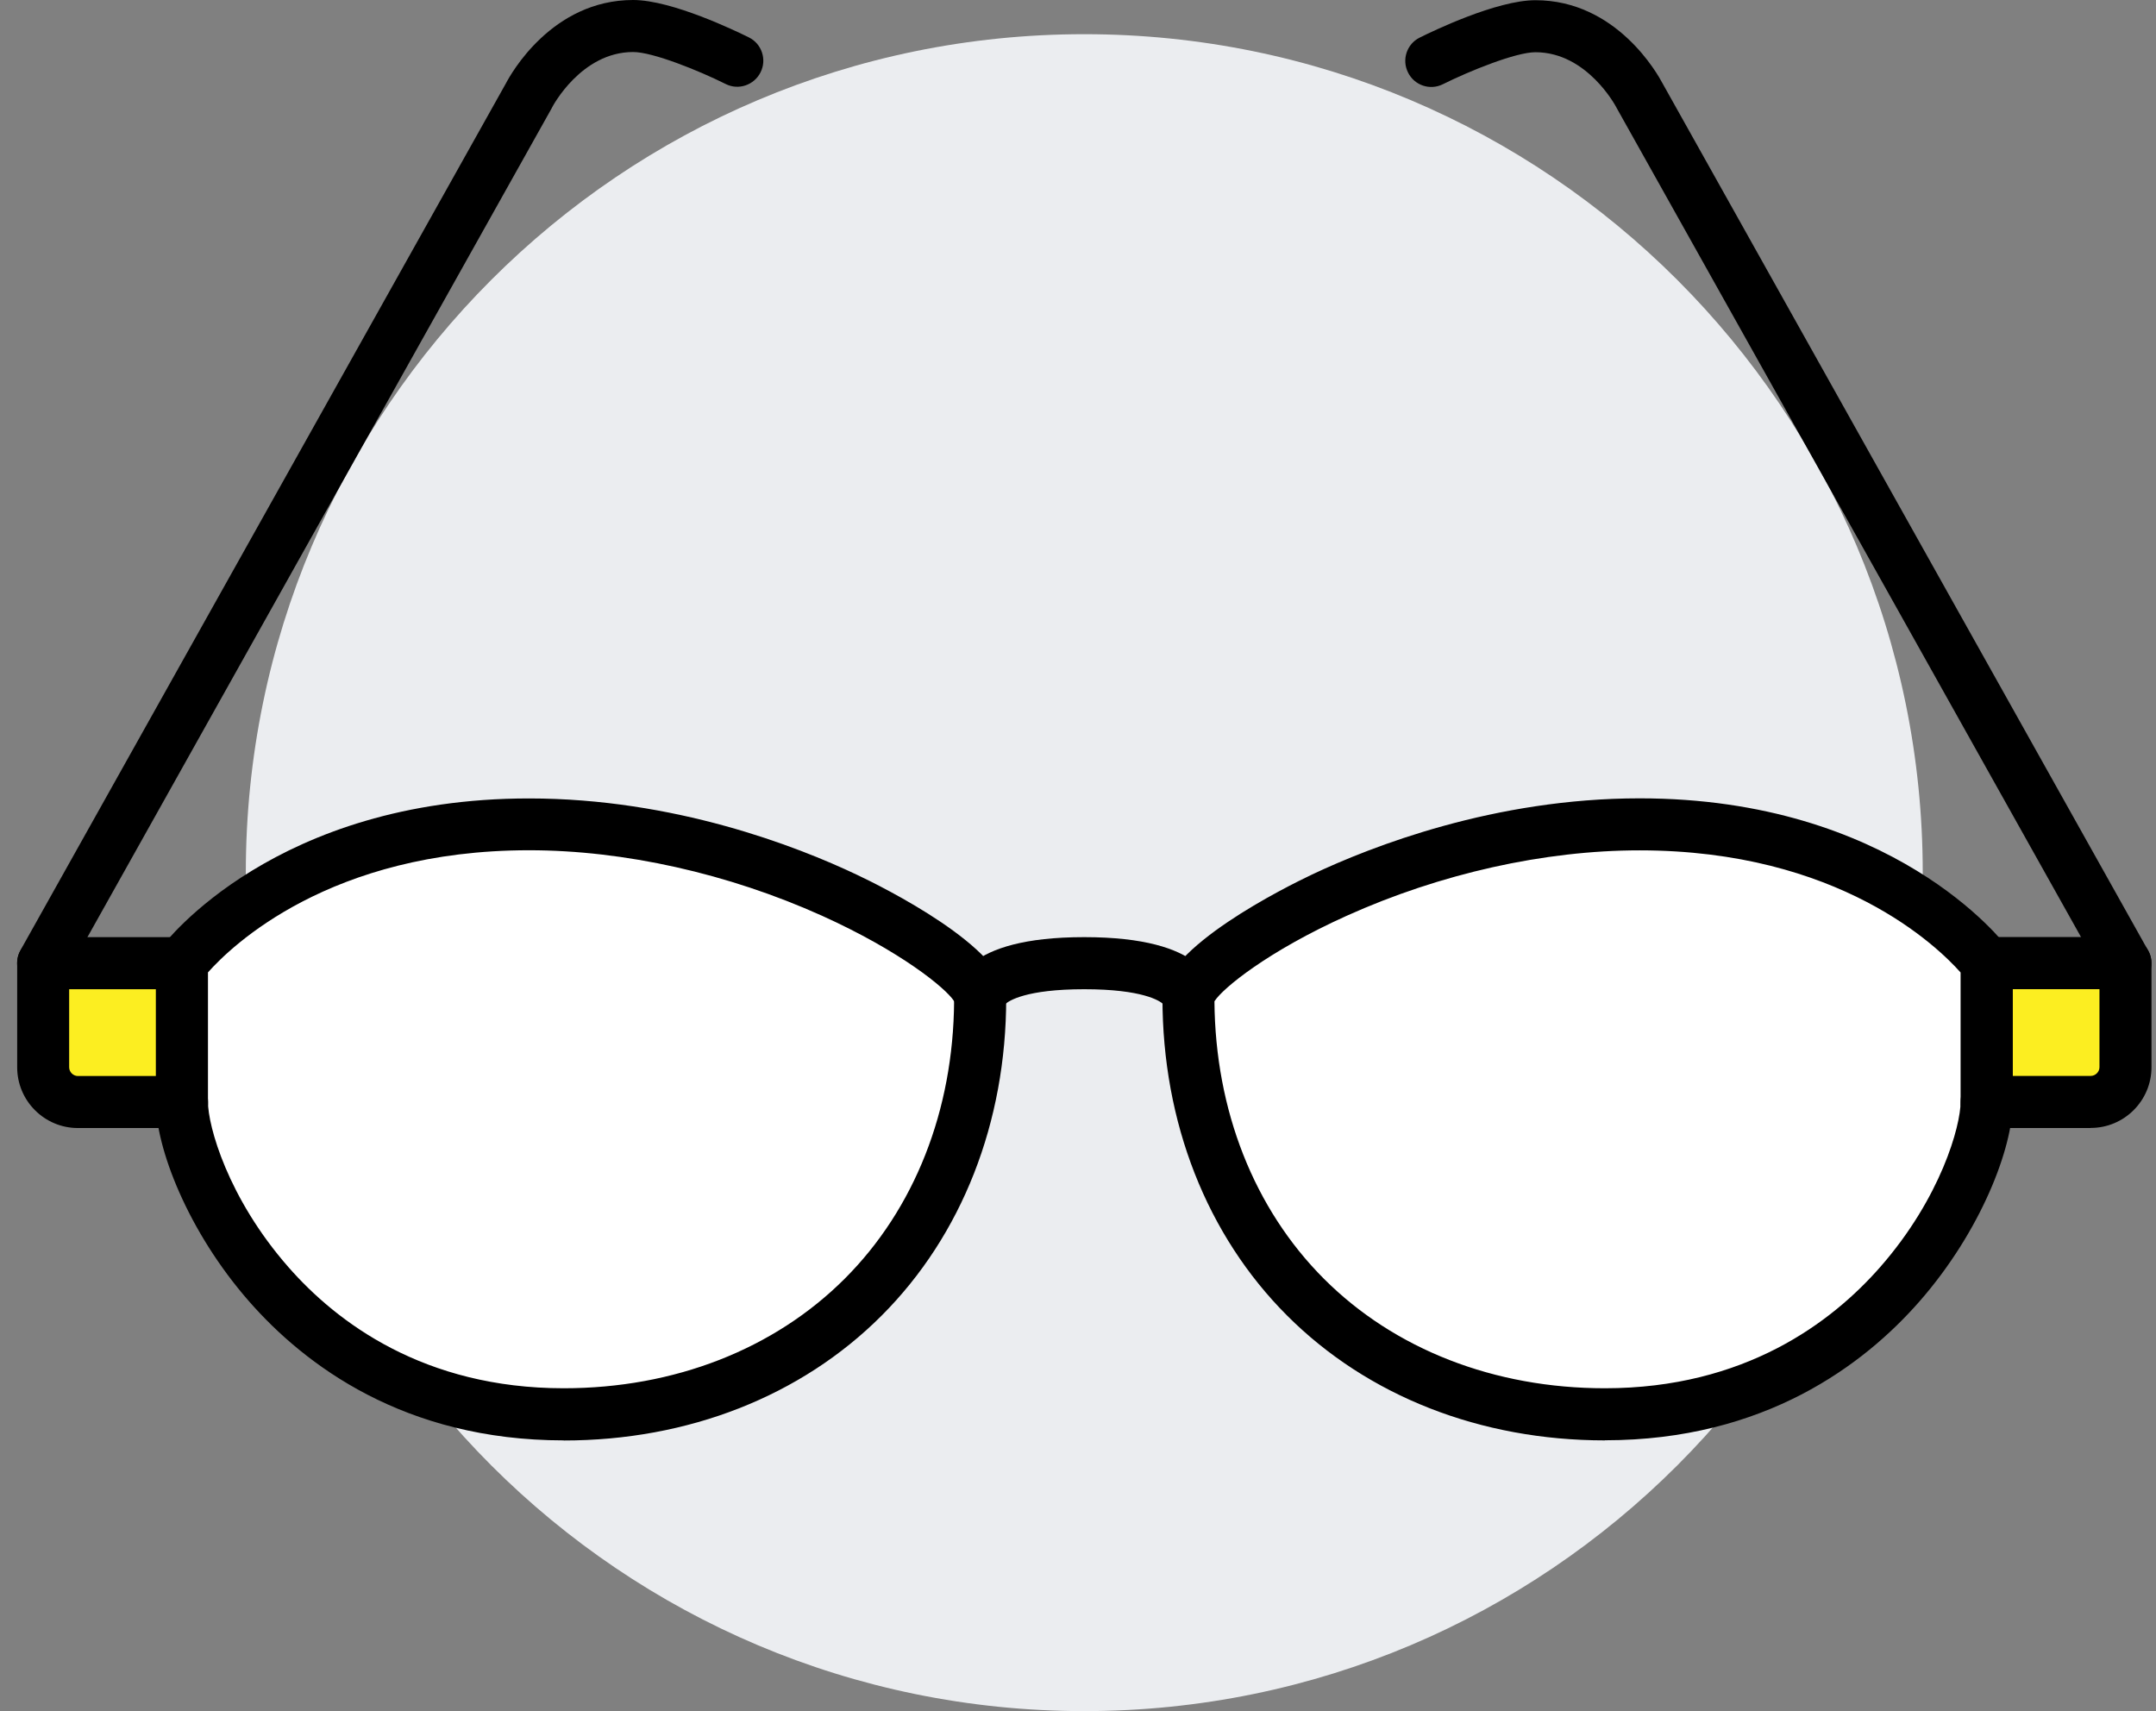
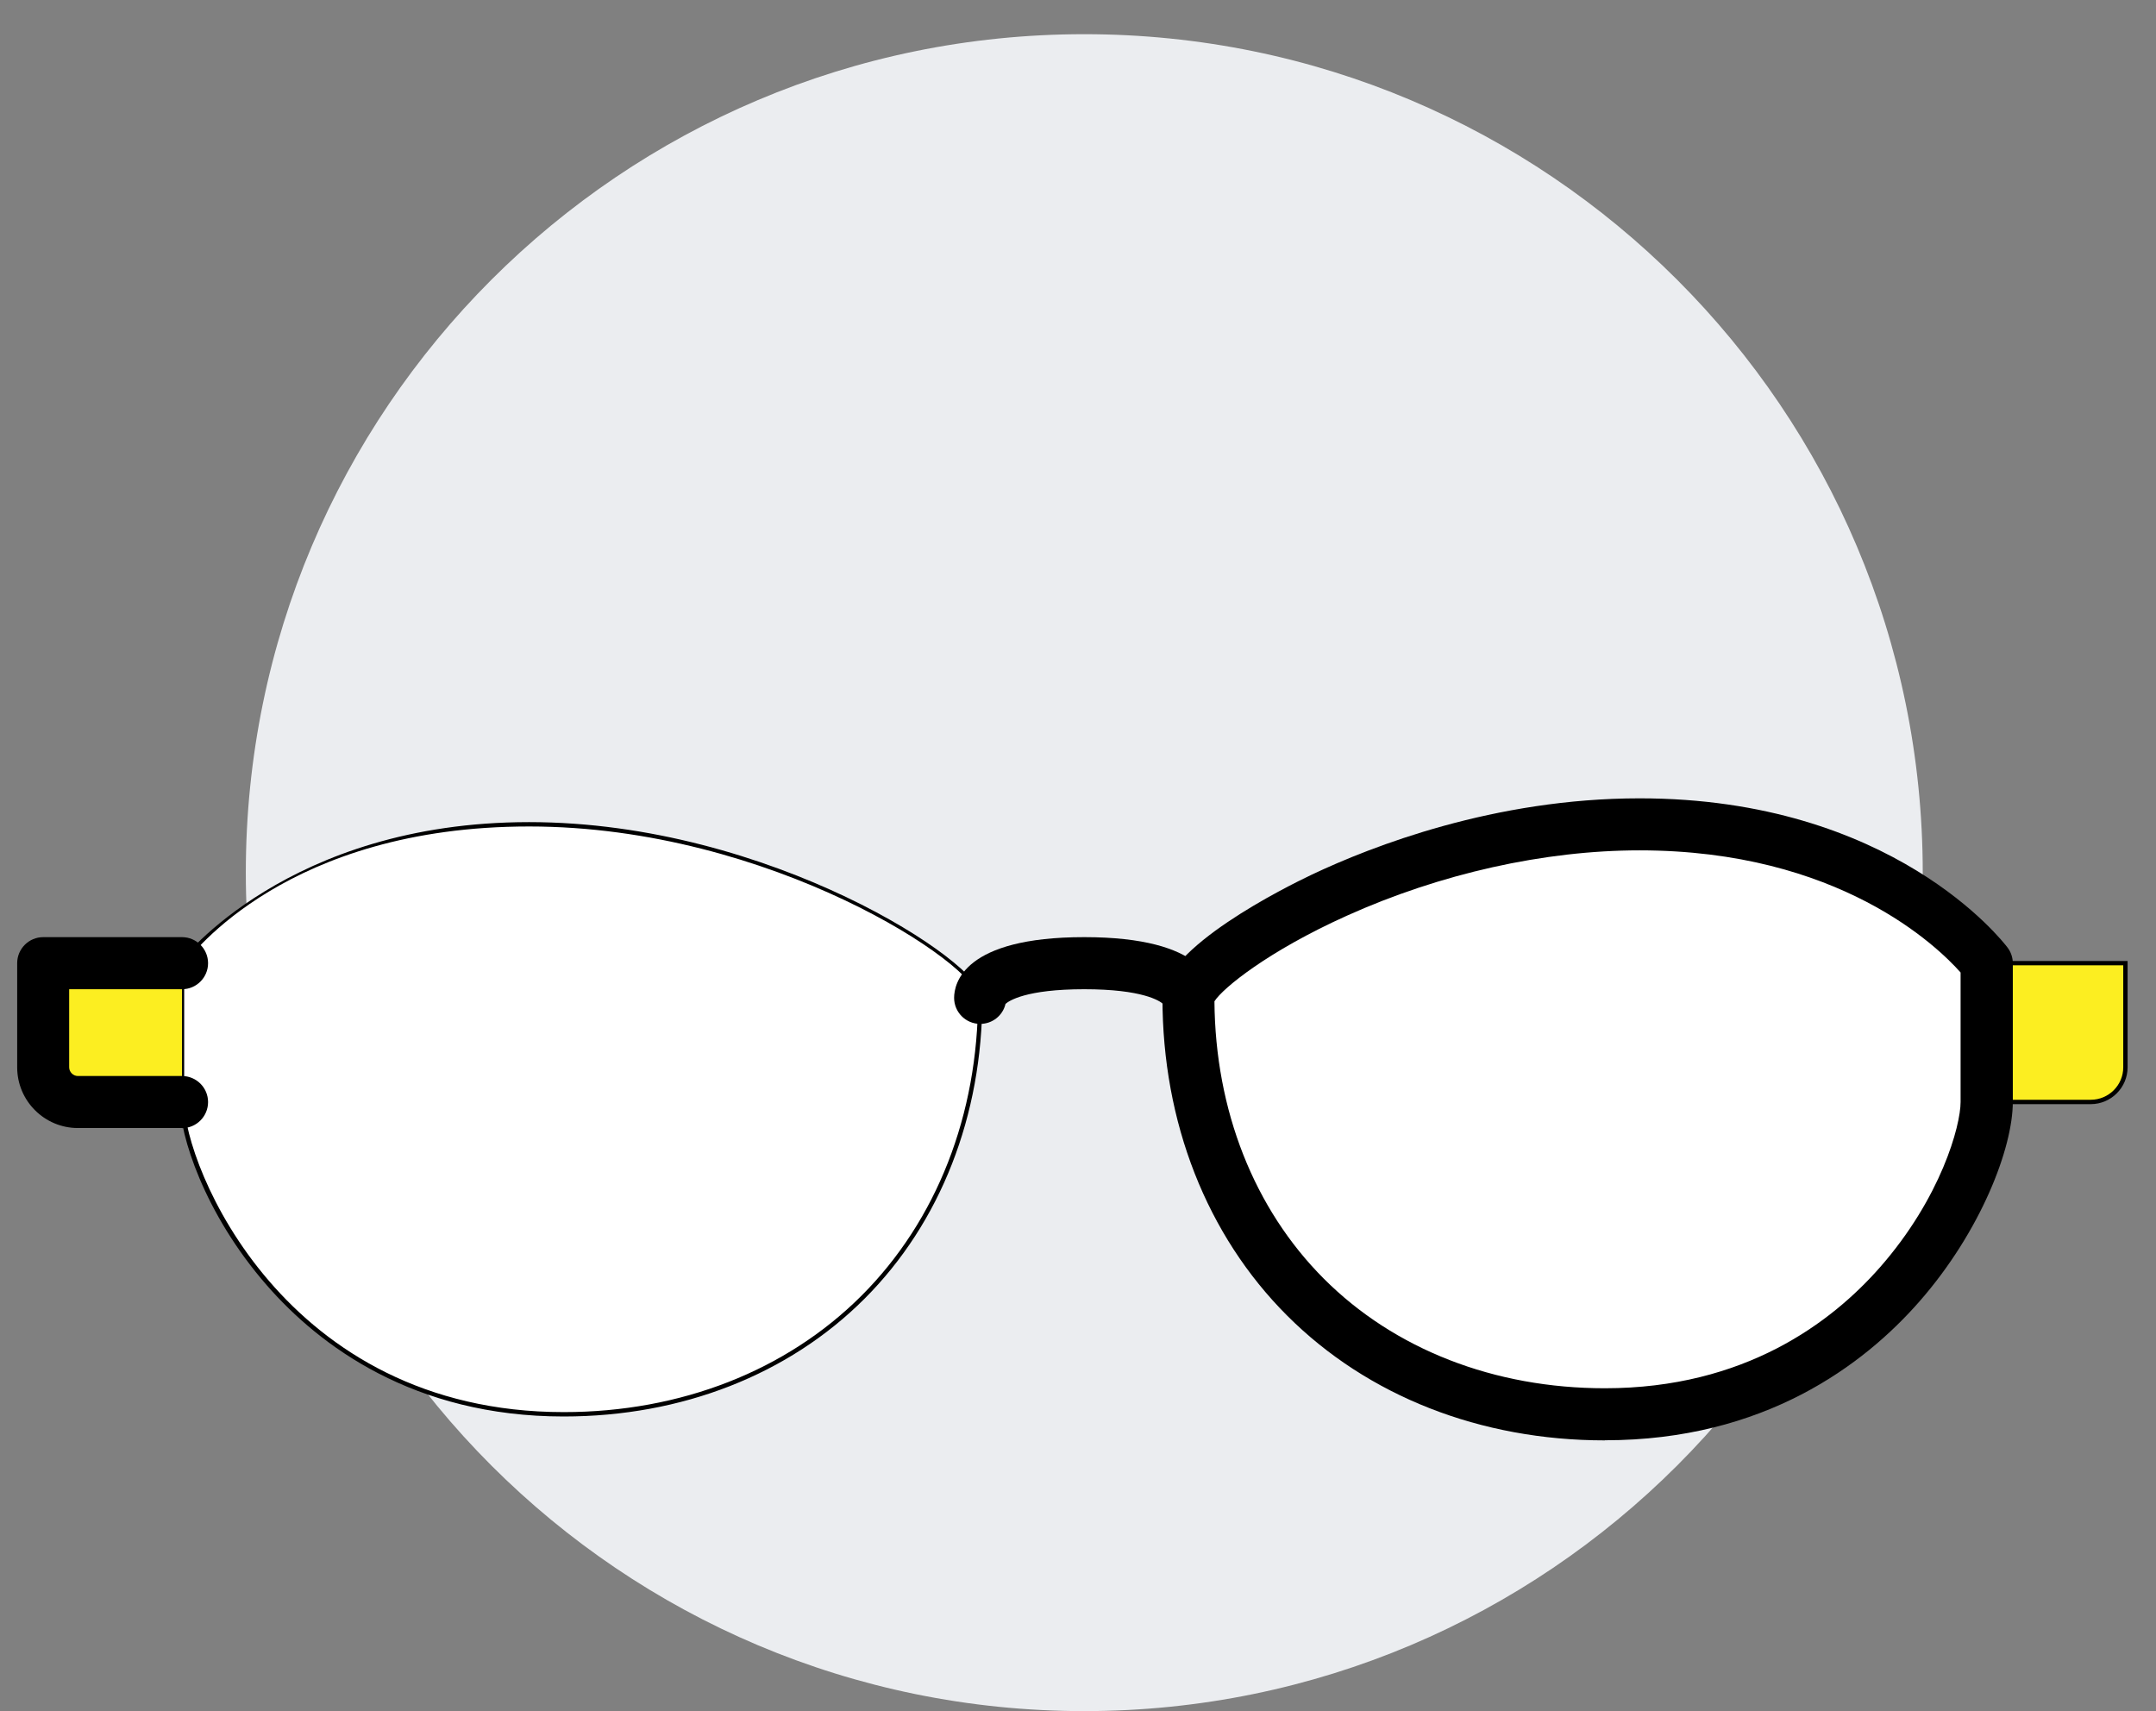
<svg xmlns="http://www.w3.org/2000/svg" width="63" height="50" viewBox="0 0 63 50" fill="none">
  <rect x="0" y="0" width="63" height="50" fill="#808080" stroke="none" />
  <path d="M31.683 50C45.215 50 56.184 39.031 56.184 25.5C56.184 11.968 45.215 0.999 31.683 0.999C18.152 0.999 7.183 11.968 7.183 25.5C7.183 39.031 18.152 50 31.683 50Z" fill="#EBEDF0" />
  <path d="M28.641 29.157C28.641 36.255 23.57 41.327 16.472 41.327C8.358 41.327 5.316 34.229 5.316 32.2V28.144C5.316 28.144 8.358 24.089 15.456 24.089C22.554 24.089 28.638 28.144 28.638 29.16L28.641 29.157Z" fill="white" />
  <path d="M16.472 41.391C12.075 41.391 9.33 39.312 7.805 37.567C5.947 35.442 5.255 33.149 5.255 32.2V28.121L5.266 28.104C5.298 28.063 8.41 24.023 15.459 24.023C22.507 24.023 28.705 28.15 28.705 29.158C28.705 32.608 27.483 35.729 25.263 37.949C23.043 40.169 19.922 41.391 16.472 41.391ZM5.382 28.165V32.2C5.382 34.044 8.277 41.263 16.475 41.263C19.89 41.263 22.982 40.053 25.176 37.859C27.37 35.665 28.58 32.573 28.58 29.158C28.58 28.208 22.527 24.15 15.461 24.15C8.396 24.15 5.605 27.884 5.385 28.165H5.382Z" fill="black" />
  <path d="M58.051 28.144V32.2C58.051 34.229 55.008 41.327 46.895 41.327C39.797 41.327 34.725 36.255 34.725 29.157C34.725 28.144 40.81 24.086 47.908 24.086C55.006 24.086 58.048 28.141 58.048 28.141L58.051 28.144Z" fill="white" />
  <path d="M46.895 41.391C43.444 41.391 40.324 40.169 38.103 37.949C35.883 35.729 34.662 32.608 34.662 29.158C34.662 28.15 40.613 24.023 47.908 24.023C55.202 24.023 58.068 28.063 58.1 28.104L58.111 28.121V32.2C58.111 33.147 57.42 35.442 55.561 37.567C54.036 39.312 51.292 41.391 46.895 41.391ZM47.911 24.15C40.845 24.15 34.792 28.205 34.792 29.158C34.792 32.573 36.002 35.665 38.196 37.859C40.39 40.053 43.482 41.263 46.898 41.263C55.095 41.263 57.99 34.044 57.99 32.2V28.165C57.767 27.884 54.667 24.15 47.913 24.15H47.911Z" fill="black" />
  <path d="M5.319 28.145V32.2H2.277C1.718 32.2 1.263 31.743 1.263 31.187V28.145H5.319Z" fill="#FCEE21" />
-   <path d="M5.382 32.264H2.276C1.683 32.264 1.2 31.78 1.2 31.187V28.081H5.382V32.264ZM1.324 28.208V31.187C1.324 31.711 1.75 32.136 2.274 32.136H5.252V28.206H1.321L1.324 28.208Z" fill="black" />
  <path d="M62.107 28.145V31.187C62.107 31.745 61.649 32.2 61.093 32.2H58.051V28.145H62.107Z" fill="#FCEE21" />
  <path d="M61.093 32.264H57.987V28.081H62.17V31.187C62.17 31.78 61.687 32.264 61.093 32.264ZM58.115 32.136H61.093C61.617 32.136 62.043 31.711 62.043 31.187V28.208H58.112V32.139L58.115 32.136Z" fill="black" />
  <path d="M46.895 42.089C43.26 42.089 39.962 40.795 37.612 38.444C35.261 36.094 33.968 32.797 33.968 29.161C33.968 27.699 37.603 25.904 38.333 25.557C40.09 24.726 43.67 23.328 47.911 23.328C55.304 23.328 58.526 27.511 58.662 27.688C58.761 27.818 58.816 27.98 58.816 28.145V32.2C58.816 33.549 57.88 35.981 56.092 38.025C54.471 39.877 51.559 42.086 46.898 42.086L46.895 42.089ZM35.487 29.256C35.51 32.446 36.645 35.324 38.686 37.367C40.75 39.431 43.665 40.566 46.895 40.566C50.985 40.566 53.527 38.638 54.942 37.023C56.717 34.997 57.29 32.898 57.29 32.2V28.417C56.618 27.659 53.735 24.848 47.908 24.848C45.127 24.848 42.084 25.528 39.349 26.761C37.059 27.792 35.73 28.874 35.487 29.259V29.256Z" fill="black" />
-   <path d="M16.472 42.089C11.811 42.089 8.902 39.88 7.278 38.027C5.489 35.984 4.554 33.549 4.554 32.203V28.148C4.554 27.983 4.606 27.824 4.708 27.691C4.841 27.511 8.063 23.331 15.459 23.331C19.699 23.331 23.28 24.726 25.037 25.56C25.767 25.904 29.402 27.702 29.402 29.164C29.402 32.8 28.108 36.097 25.758 38.447C23.407 40.798 20.11 42.092 16.475 42.092L16.472 42.089ZM6.077 28.42V32.2C6.077 32.898 6.65 34.997 8.425 37.023C9.84 38.638 12.384 40.566 16.472 40.566C19.702 40.566 22.617 39.428 24.681 37.367C26.725 35.324 27.857 32.449 27.88 29.256C27.637 28.872 26.308 27.792 24.018 26.758C21.28 25.525 18.24 24.845 15.459 24.845C9.634 24.845 6.754 27.653 6.077 28.414V28.42Z" fill="black" />
  <path d="M34.726 29.919C34.367 29.919 34.063 29.671 33.984 29.335C33.889 29.248 33.391 28.906 31.683 28.906C29.975 28.906 29.477 29.248 29.382 29.335C29.304 29.671 29.003 29.919 28.641 29.919C28.221 29.919 27.88 29.578 27.88 29.158C27.88 28.738 28.155 27.384 31.683 27.384C35.212 27.384 35.487 28.741 35.487 29.158C35.487 29.575 35.145 29.919 34.726 29.919Z" fill="black" />
-   <path d="M61.093 32.962H58.051C57.631 32.962 57.29 32.62 57.29 32.2C57.29 31.781 57.631 31.439 58.051 31.439H61.093C61.229 31.439 61.348 31.323 61.348 31.184V28.904H58.051C57.631 28.904 57.29 28.562 57.29 28.142C57.29 27.722 57.631 27.381 58.051 27.381H62.106C62.526 27.381 62.868 27.722 62.868 28.142V31.184C62.868 32.163 62.072 32.959 61.093 32.959V32.962Z" fill="black" />
  <path d="M5.318 32.962H2.276C1.298 32.962 0.502 32.166 0.502 31.187V28.145C0.502 27.725 0.843 27.384 1.263 27.384H5.318C5.738 27.384 6.08 27.725 6.08 28.145C6.08 28.565 5.738 28.906 5.318 28.906H2.021V31.187C2.021 31.323 2.137 31.442 2.276 31.442H5.318C5.738 31.442 6.08 31.784 6.08 32.203C6.08 32.623 5.738 32.965 5.318 32.965V32.962Z" fill="black" />
-   <path d="M62.11 28.904C61.843 28.904 61.586 28.765 61.444 28.516L47.245 3.164C47.245 3.164 47.234 3.144 47.228 3.132C47.222 3.121 46.386 1.526 44.866 1.526C44.293 1.526 42.941 2.073 42.162 2.461C41.786 2.649 41.329 2.495 41.144 2.119C40.955 1.743 41.109 1.285 41.482 1.1C41.847 0.918 43.728 0.006 44.866 0.006C47.245 0.006 48.45 2.186 48.58 2.434L62.77 27.775C62.975 28.142 62.845 28.605 62.477 28.811C62.359 28.878 62.231 28.909 62.107 28.909L62.11 28.904Z" fill="black" />
-   <path d="M1.26 28.904C1.136 28.904 1.006 28.872 0.89 28.805C0.522 28.599 0.392 28.136 0.597 27.769L14.787 2.429C14.917 2.18 16.119 0 18.501 0C19.636 0 21.517 0.912 21.885 1.094C22.261 1.282 22.412 1.74 22.224 2.113C22.035 2.489 21.578 2.643 21.205 2.455C20.429 2.067 19.077 1.52 18.501 1.52C16.981 1.52 16.145 3.115 16.136 3.132C16.133 3.141 16.125 3.152 16.122 3.161L1.923 28.513C1.784 28.762 1.527 28.901 1.26 28.901V28.904Z" fill="black" />
</svg>